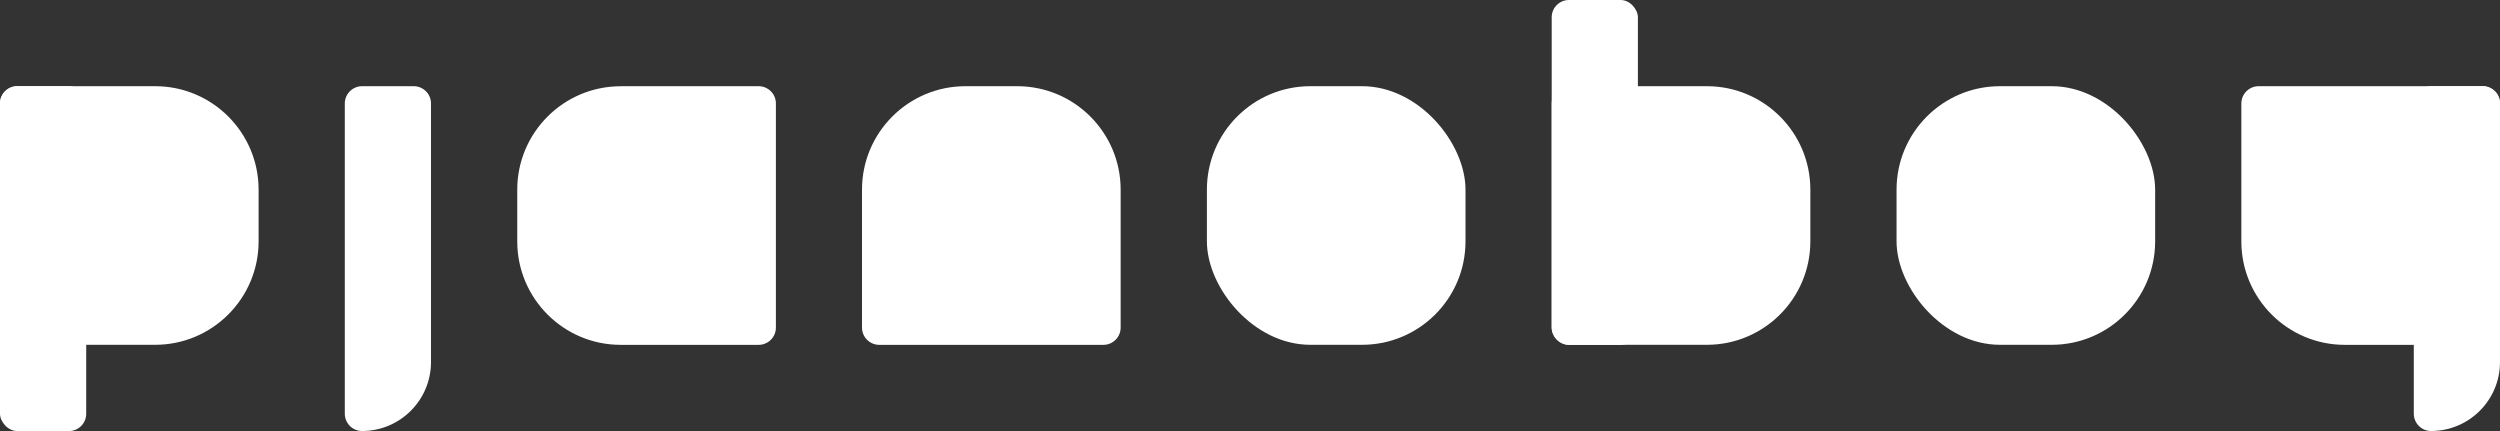
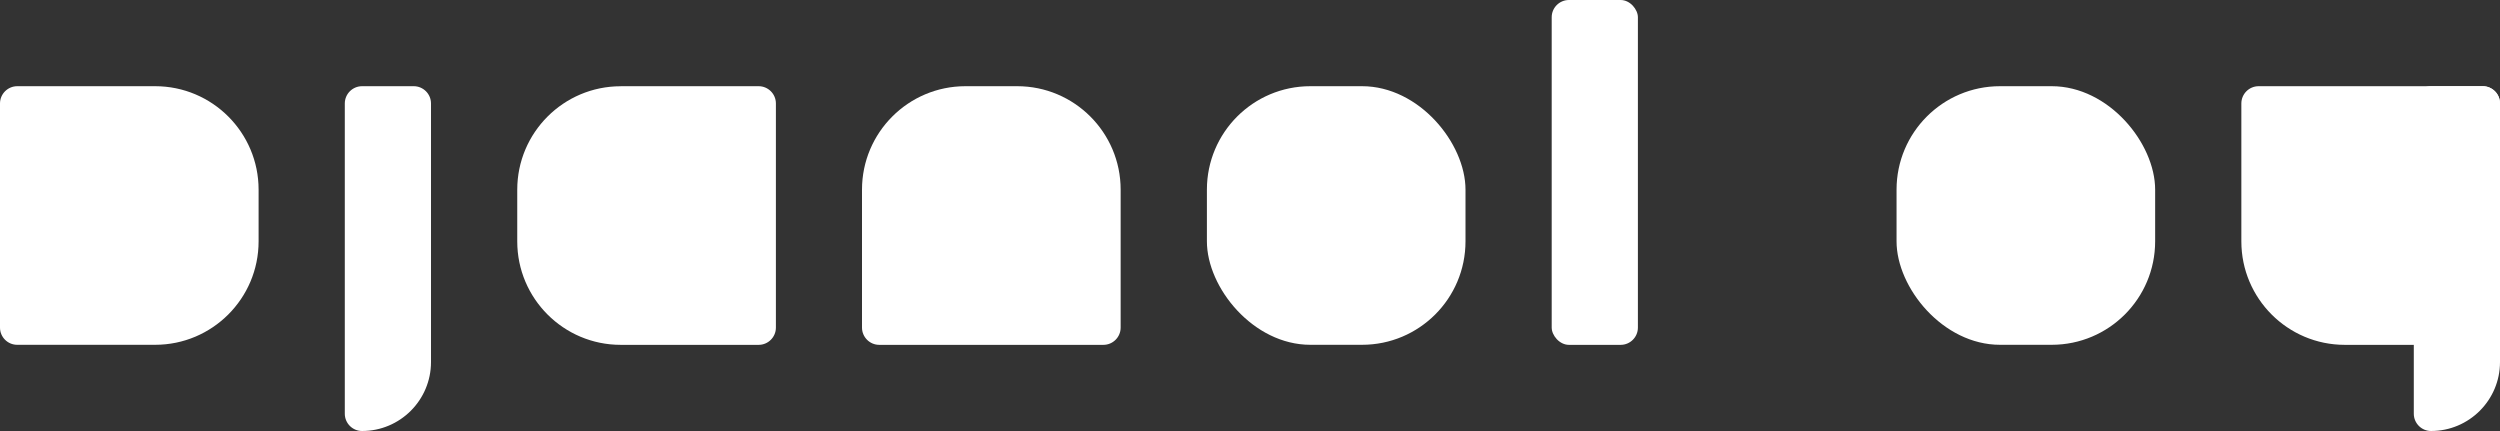
<svg xmlns="http://www.w3.org/2000/svg" id="Layer_1" viewBox="0 0 500 86.21">
  <rect x="0" y="0" width="500" height="86.21" fill="#333333" stroke="none" />
  <defs>
    <style>.cls-1{fill:#fff;}</style>
  </defs>
  <path class="cls-1" d="M3.45,17.24H31.03c11.42,0,20.69,9.27,20.69,20.69v10.34c0,11.42-9.27,20.69-20.69,20.69H3.45C1.55,68.97,0,67.42,0,65.52V20.69C0,18.79,1.55,17.24,3.45,17.24Z" />
-   <rect class="cls-1" y="17.24" width="17.24" height="68.97" rx="3.45" ry="3.45" />
  <path class="cls-1" d="M72.41,17.24h10.34c1.9,0,3.45,1.55,3.45,3.45v51.72c0,7.61-6.18,13.79-13.79,13.79h0c-1.9,0-3.45-1.55-3.45-3.45V20.69c0-1.9,1.55-3.45,3.45-3.45Z" />
  <path class="cls-1" d="M124.14,17.24h27.59c1.9,0,3.45,1.55,3.45,3.45v44.83c0,1.9-1.55,3.45-3.45,3.45h-27.59c-11.42,0-20.69-9.27-20.69-20.69v-10.34c0-11.42,9.27-20.69,20.69-20.69Z" />
  <path class="cls-1" d="M193.1,17.24h10.34c11.42,0,20.69,9.27,20.69,20.69v27.59c0,1.9-1.55,3.45-3.45,3.45h-44.83c-1.9,0-3.45-1.55-3.45-3.45v-27.59c0-11.42,9.27-20.69,20.69-20.69Z" />
  <rect class="cls-1" x="241.38" y="17.24" width="51.72" height="51.72" rx="20.69" ry="20.69" />
-   <path class="cls-1" d="M313.79,17.24h27.59c11.42,0,20.69,9.27,20.69,20.69v10.34c0,11.42-9.27,20.69-20.69,20.69h-27.59c-1.9,0-3.45-1.55-3.45-3.45V20.69c0-1.9,1.55-3.45,3.45-3.45Z" />
  <rect class="cls-1" x="310.34" y="0" width="17.24" height="68.97" rx="3.45" ry="3.45" />
  <rect class="cls-1" x="379.31" y="17.24" width="51.72" height="51.72" rx="20.69" ry="20.69" />
  <path class="cls-1" d="M451.72,17.24h44.83c1.9,0,3.45,1.55,3.45,3.45v44.83c0,1.9-1.55,3.45-3.45,3.45h-27.59c-11.42,0-20.69-9.27-20.69-20.69V20.69c0-1.9,1.55-3.45,3.45-3.45Z" />
  <path class="cls-1" d="M486.21,17.24h10.34c1.9,0,3.45,1.55,3.45,3.45v51.72c0,7.61-6.18,13.79-13.79,13.79h0c-1.9,0-3.45-1.55-3.45-3.45V20.69c0-1.9,1.55-3.45,3.45-3.45Z" />
</svg>